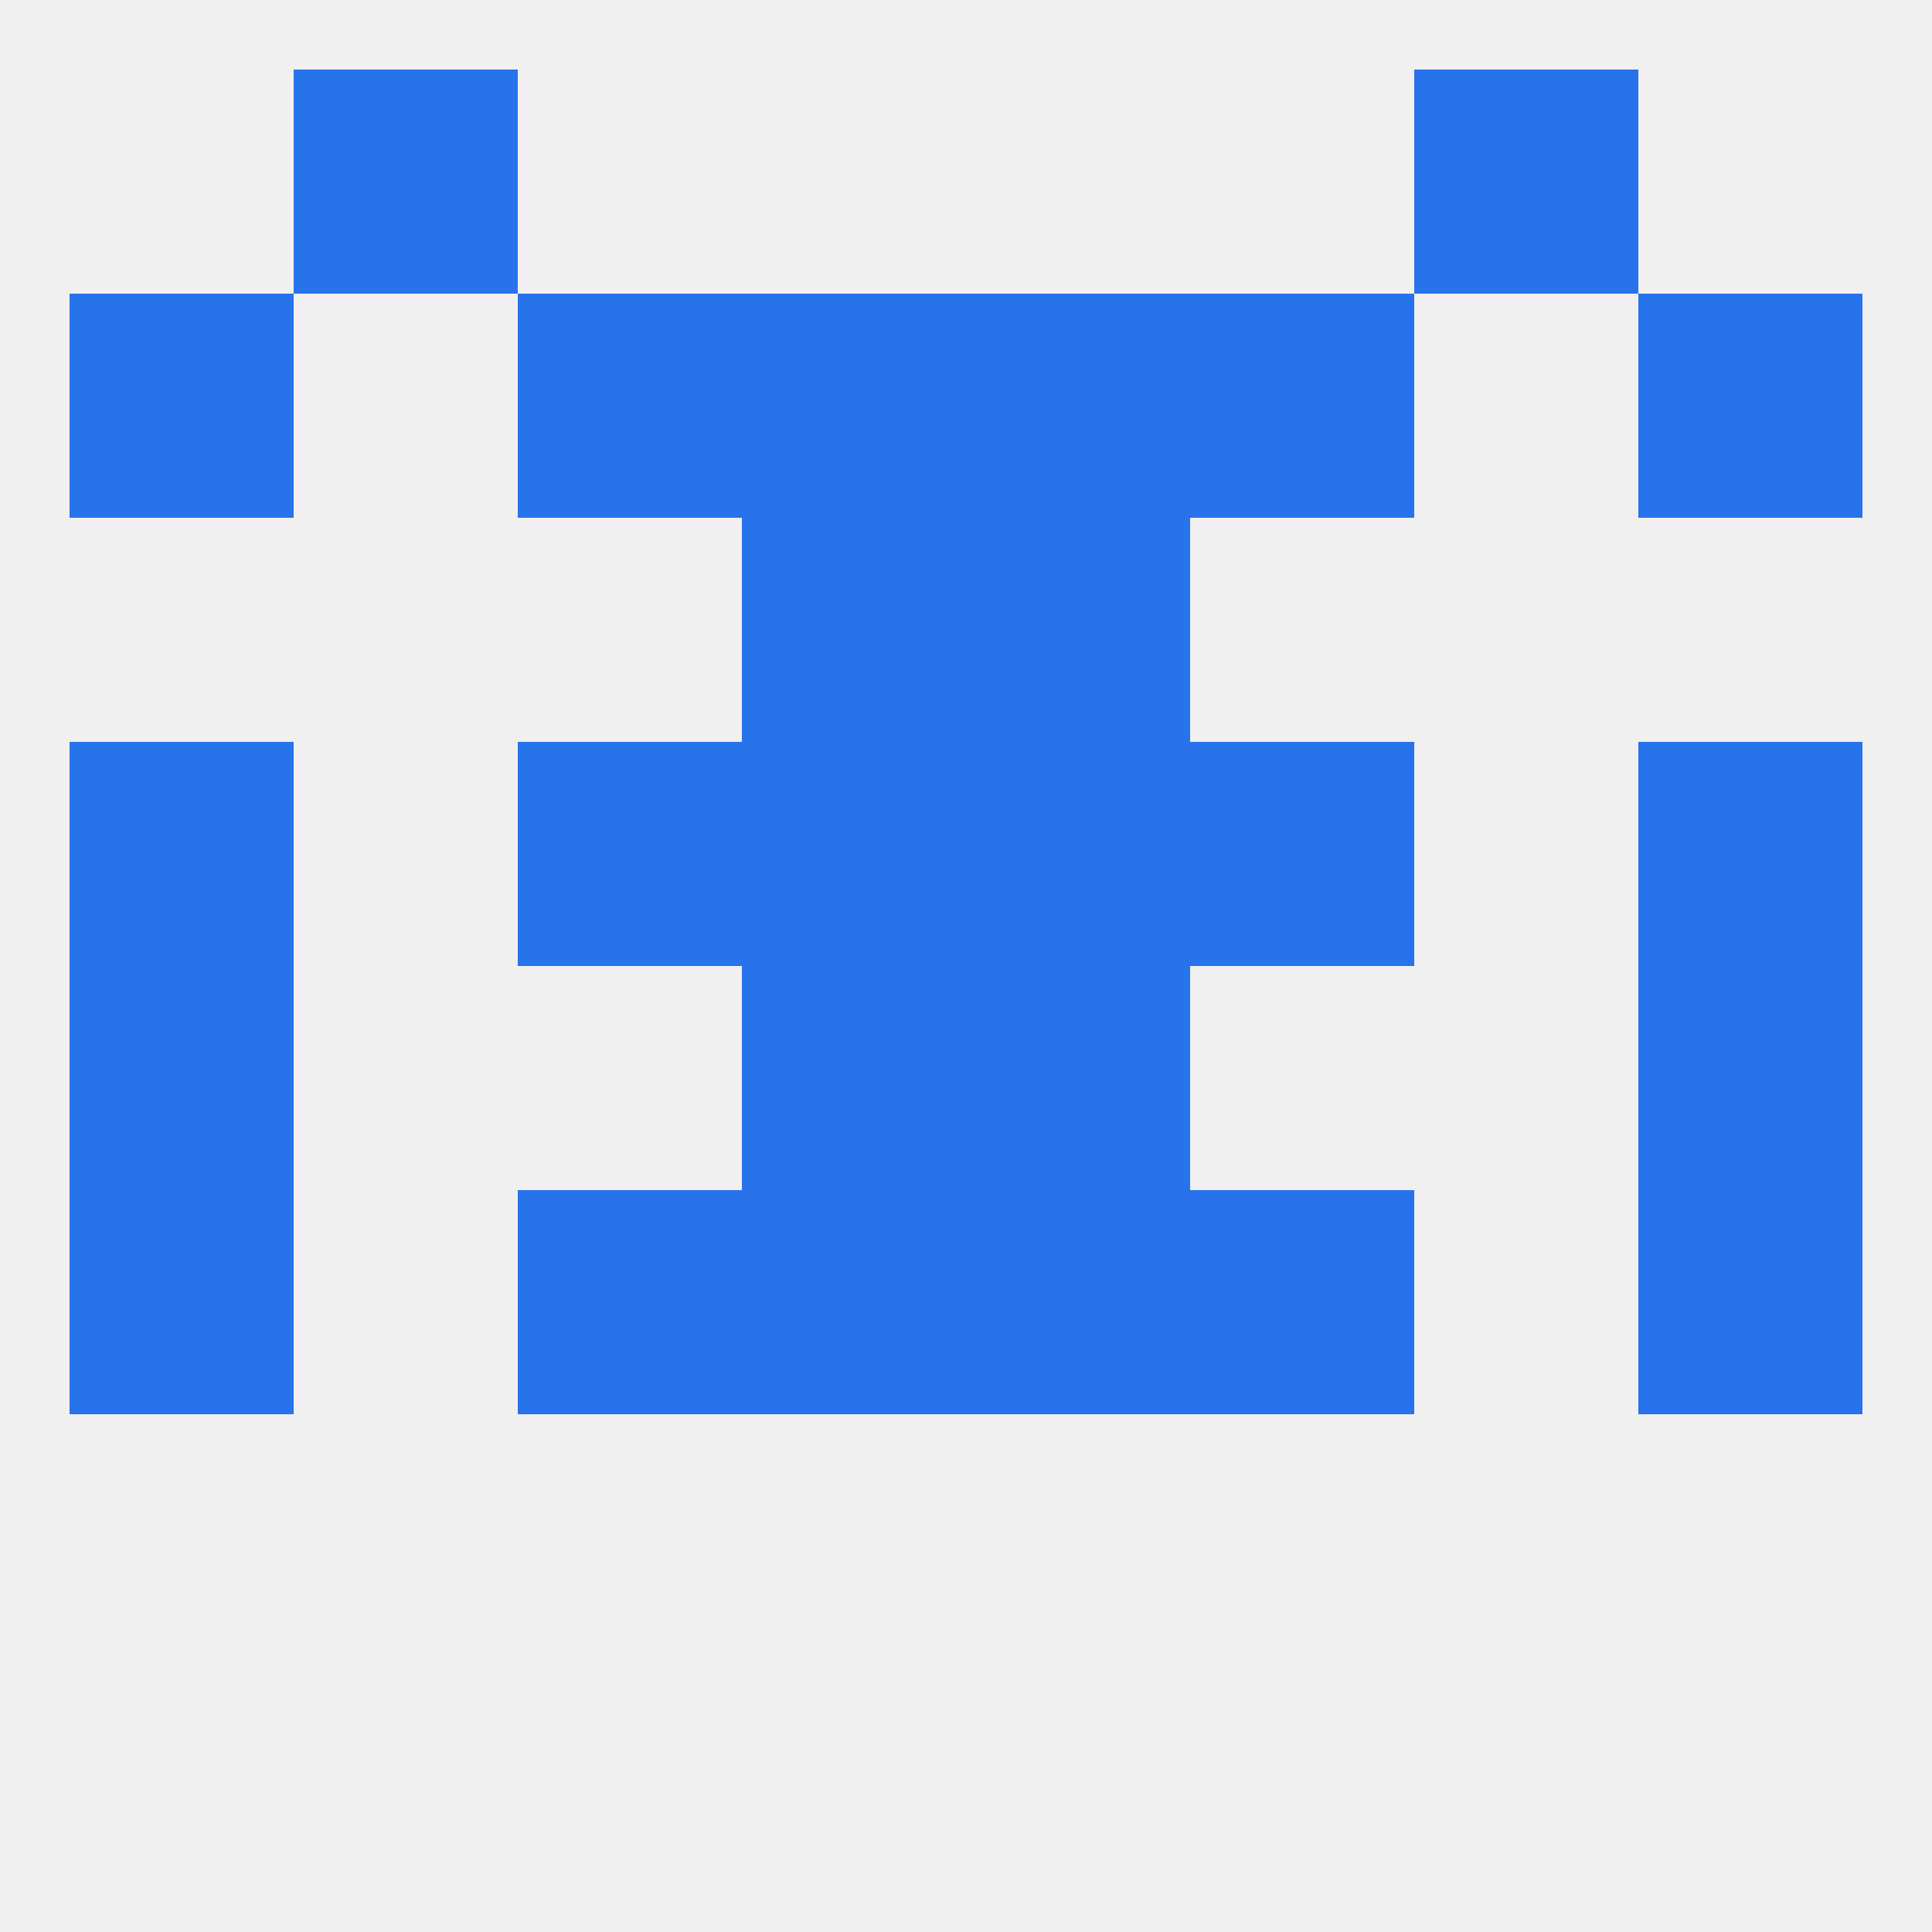
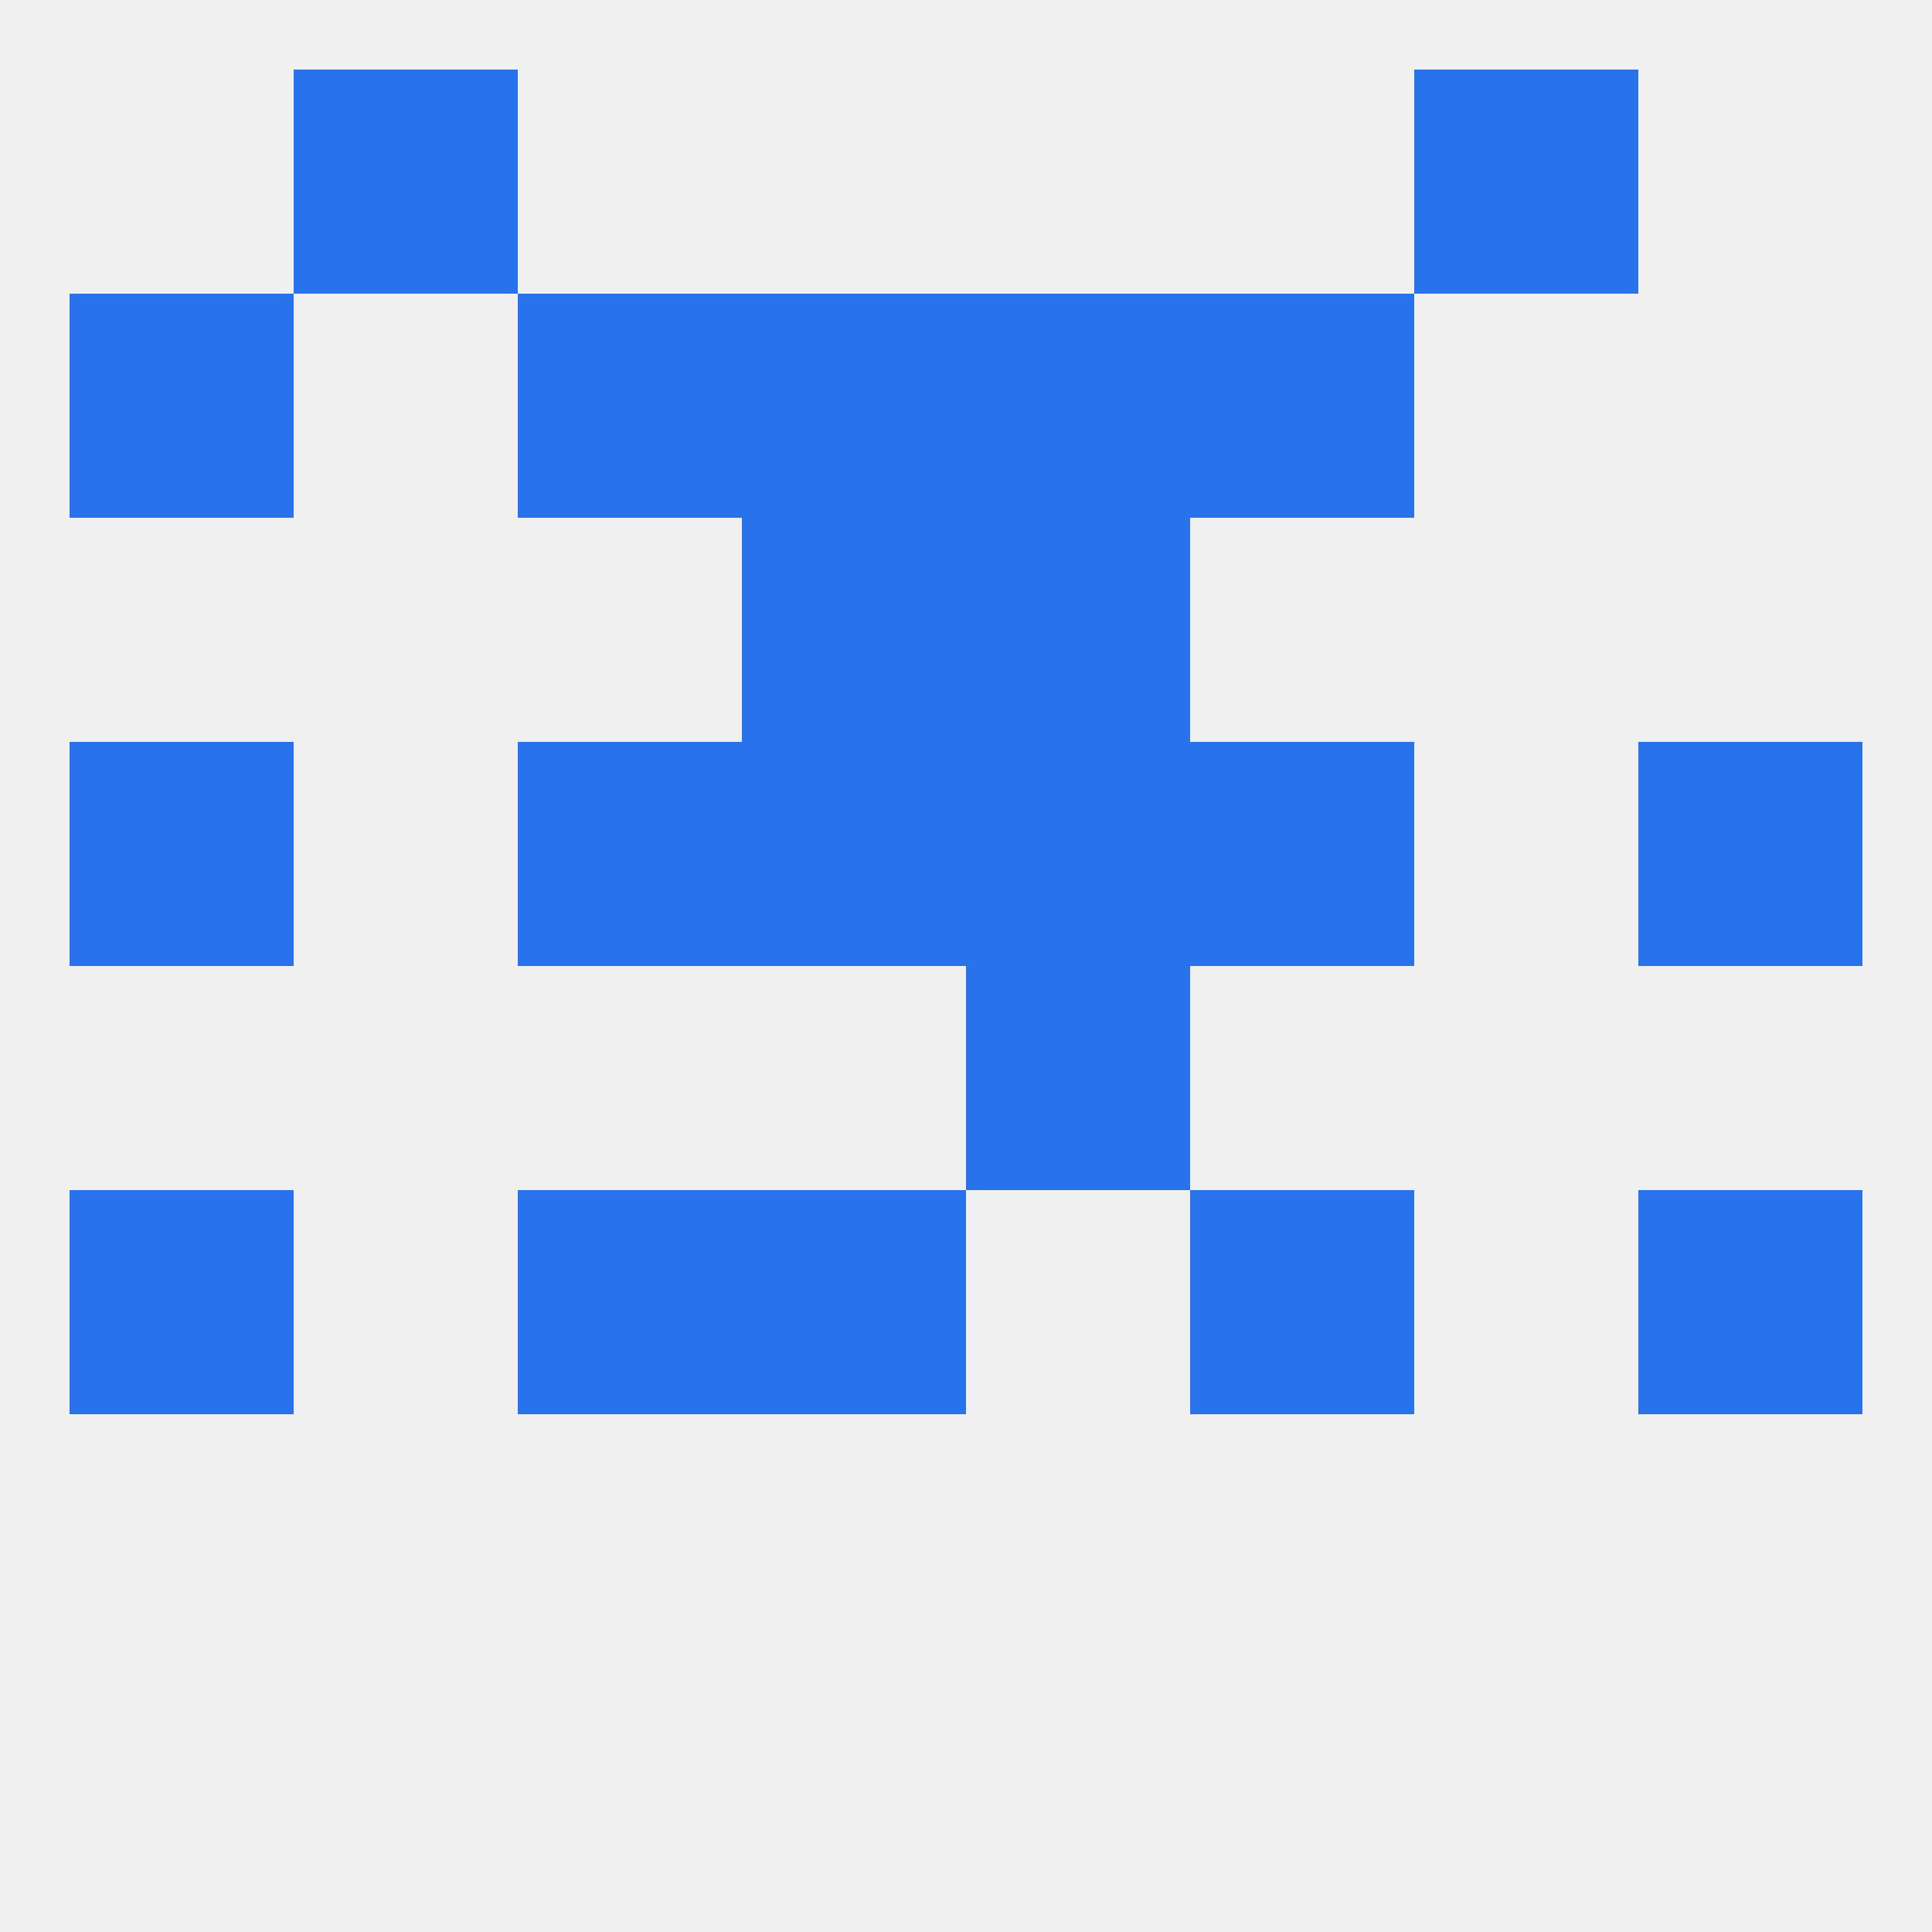
<svg xmlns="http://www.w3.org/2000/svg" version="1.1" baseprofile="full" width="250" height="250" viewBox="0 0 250 250">
  <rect width="100%" height="100%" fill="rgba(240,240,240,255)" />
  <rect x="96" y="154" width="29" height="29" fill="rgba(40,114,235,255)" />
-   <rect x="125" y="154" width="29" height="29" fill="rgba(40,114,235,255)" />
  <rect x="9" y="154" width="29" height="29" fill="rgba(40,114,235,255)" />
  <rect x="212" y="154" width="29" height="29" fill="rgba(40,114,235,255)" />
  <rect x="67" y="154" width="29" height="29" fill="rgba(40,114,235,255)" />
  <rect x="154" y="154" width="29" height="29" fill="rgba(40,114,235,255)" />
  <rect x="38" y="9" width="29" height="29" fill="rgba(40,114,235,255)" />
  <rect x="183" y="9" width="29" height="29" fill="rgba(40,114,235,255)" />
  <rect x="125" y="38" width="29" height="29" fill="rgba(40,114,235,255)" />
  <rect x="9" y="38" width="29" height="29" fill="rgba(40,114,235,255)" />
-   <rect x="212" y="38" width="29" height="29" fill="rgba(40,114,235,255)" />
  <rect x="67" y="38" width="29" height="29" fill="rgba(40,114,235,255)" />
  <rect x="154" y="38" width="29" height="29" fill="rgba(40,114,235,255)" />
  <rect x="96" y="38" width="29" height="29" fill="rgba(40,114,235,255)" />
  <rect x="96" y="67" width="29" height="29" fill="rgba(40,114,235,255)" />
  <rect x="125" y="67" width="29" height="29" fill="rgba(40,114,235,255)" />
-   <rect x="9" y="125" width="29" height="29" fill="rgba(40,114,235,255)" />
-   <rect x="212" y="125" width="29" height="29" fill="rgba(40,114,235,255)" />
-   <rect x="96" y="125" width="29" height="29" fill="rgba(40,114,235,255)" />
  <rect x="125" y="125" width="29" height="29" fill="rgba(40,114,235,255)" />
  <rect x="96" y="96" width="29" height="29" fill="rgba(40,114,235,255)" />
  <rect x="125" y="96" width="29" height="29" fill="rgba(40,114,235,255)" />
  <rect x="67" y="96" width="29" height="29" fill="rgba(40,114,235,255)" />
  <rect x="154" y="96" width="29" height="29" fill="rgba(40,114,235,255)" />
  <rect x="9" y="96" width="29" height="29" fill="rgba(40,114,235,255)" />
  <rect x="212" y="96" width="29" height="29" fill="rgba(40,114,235,255)" />
</svg>